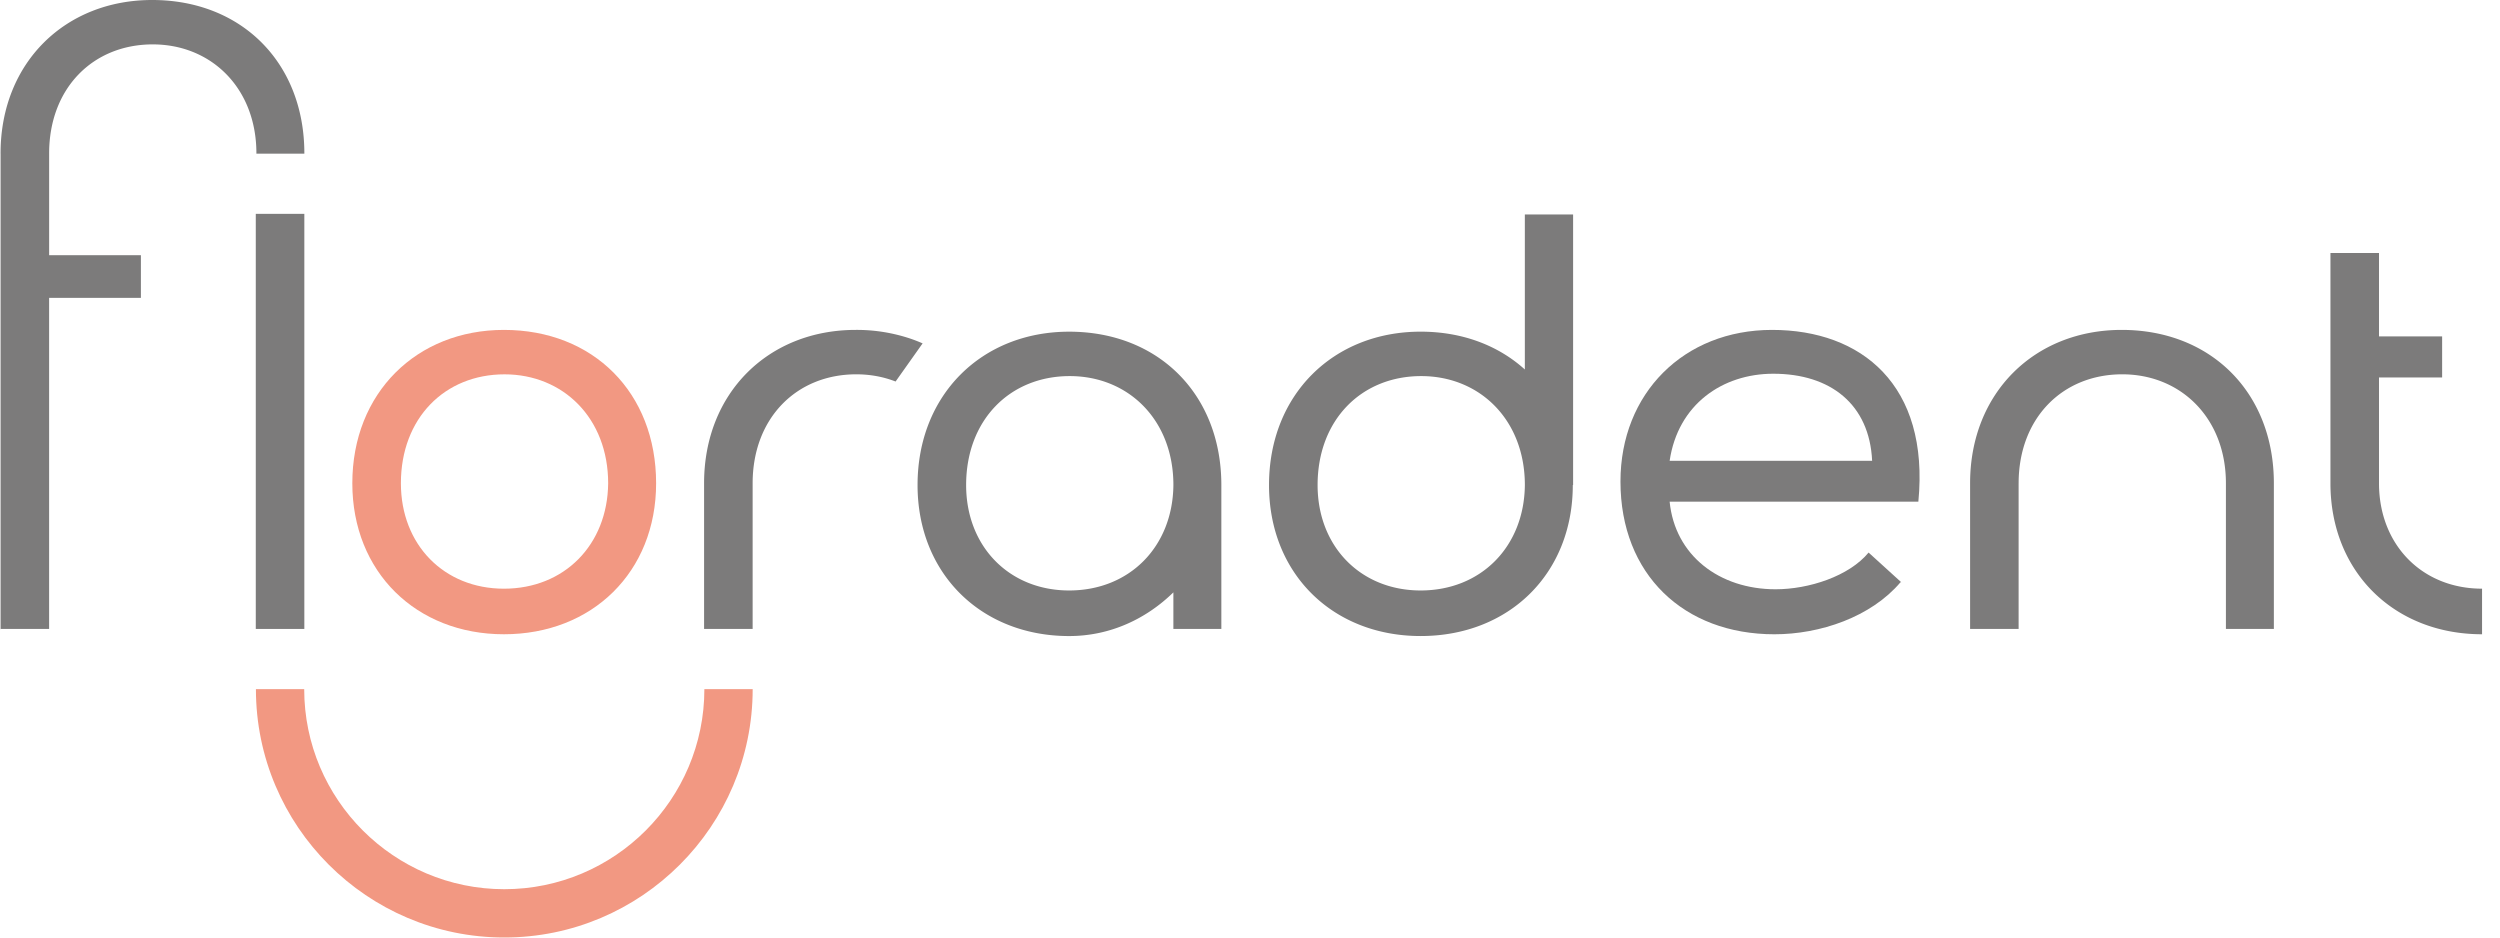
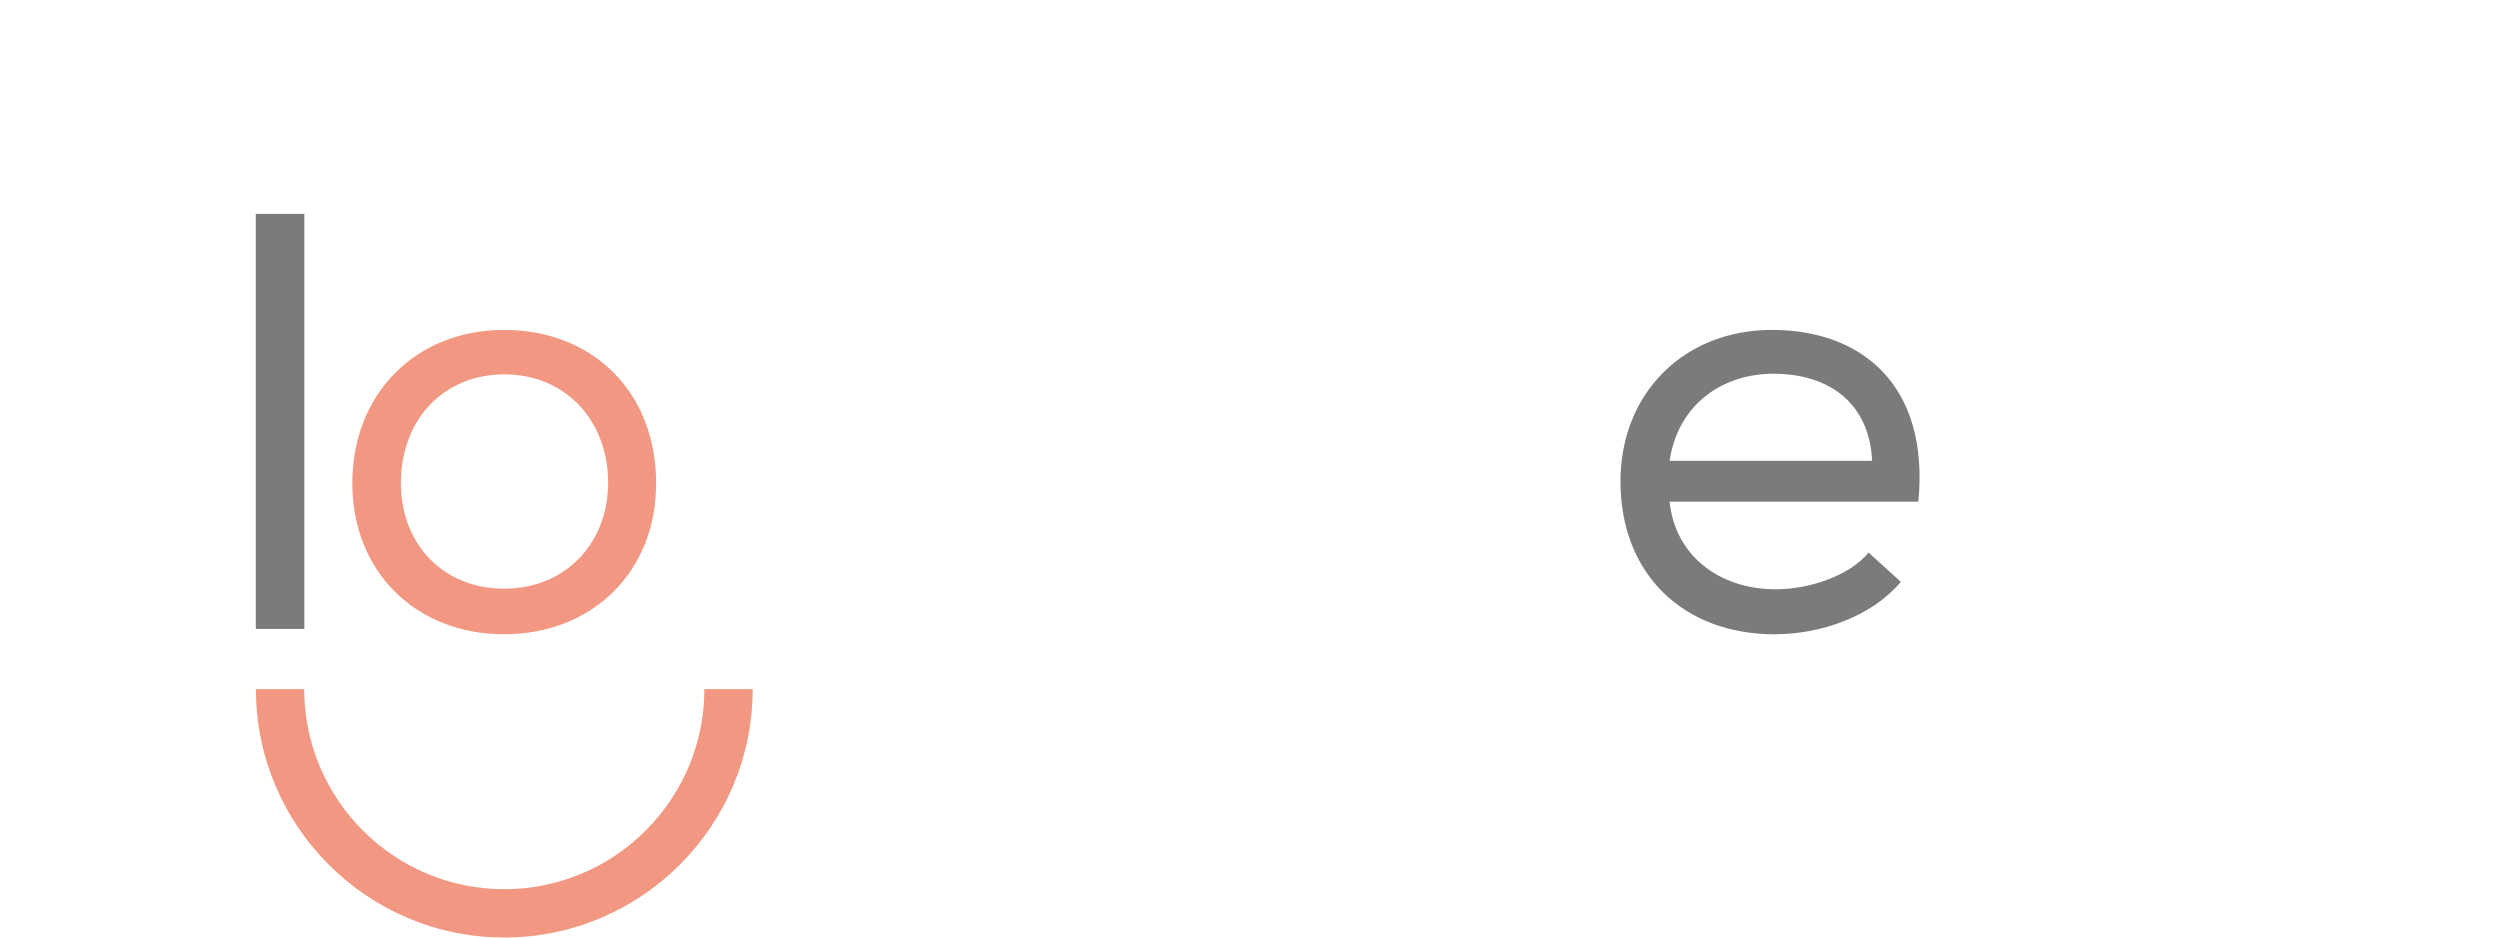
<svg xmlns="http://www.w3.org/2000/svg" width="128" height="48" viewBox="0 0 128 48">
  <path fill="#F29882" d="M25.82 48c-7.012 0-12.717-5.705-12.717-12.717h2.472c0 5.648 4.596 10.244 10.245 10.244 5.648 0 10.244-4.596 10.244-10.244h2.473C38.537 42.295 32.832 48 25.82 48z" />
  <path fill="#7C7B7B" d="M13.096 10.949h2.486v21.253h-2.486z" />
  <path fill="#F29882" d="M25.801 16.891c-4.457 0-7.762 3.214-7.762 7.853 0 4.547 3.275 7.73 7.762 7.73 4.518 0 7.792-3.184 7.792-7.73 0-4.639-3.214-7.853-7.792-7.853zm0 13.25c-3.063 0-5.275-2.243-5.275-5.396 0-3.335 2.244-5.579 5.306-5.579 3.001 0 5.306 2.243 5.306 5.579-.032 3.152-2.244 5.396-5.337 5.396z" />
  <path fill="#7C7B7B" d="M90.73 16.891c-4.518 0-7.762 3.244-7.762 7.762 0 4.76 3.244 7.822 7.883 7.822 2.336 0 4.943-.879 6.459-2.668h.03l-1.668-1.516c-1 1.213-3.063 1.88-4.761 1.88-2.879 0-5.154-1.728-5.426-4.487H98.22c.576-5.973-2.91-8.793-7.49-8.793zm.062 2.244c2.931 0 4.927 1.566 5.061 4.457H85.486c.424-2.881 2.698-4.457 5.306-4.457z" />
-   <path fill="#C6C6C5" d="M.03 32.232v-.03H0z" />
-   <path fill="#7C7B7B" d="M7.79 0C3.354 0 .058 3.186.029 7.792l-.001.061.001.015H.03v24.335h2.485V15.25h4.699v-2.183H2.516v-5.2-.015c0-3.335 2.242-5.579 5.305-5.579 3.002 0 5.307 2.244 5.307 5.579l-.002.015h2.457v-.015C15.582 3.214 12.368 0 7.79 0zM46.663 17.355a8.63 8.63 0 0 0-2.853-.464c-4.456 0-7.761 3.214-7.761 7.853v7.458h2.486v-7.458c0-3.335 2.243-5.579 5.306-5.579.719 0 1.396.128 2.013.369l1.384-1.953a8.27 8.27 0 0 0-.575-.226zM54.74 16.982c-4.456 0-7.761 3.214-7.761 7.853 0 4.548 3.274 7.731 7.761 7.731 2.128 0 3.973-.903 5.337-2.237v1.873h2.456v-7.367c0-4.639-3.215-7.853-7.793-7.853zm0 13.25c-3.061 0-5.274-2.244-5.274-5.397 0-3.335 2.243-5.579 5.306-5.579 3.002 0 5.306 2.243 5.306 5.579-.031 3.153-2.244 5.397-5.338 5.397zM78.072 18.918c-1.355-1.225-3.193-1.937-5.336-1.937-4.457 0-7.762 3.214-7.762 7.853 0 4.548 3.273 7.731 7.762 7.731 4.518 0 7.791-3.184 7.791-7.731h.016V10.979h-2.471v7.939zm-5.336 11.314c-3.063 0-5.275-2.244-5.275-5.397 0-3.335 2.243-5.579 5.305-5.579 3.002 0 5.307 2.243 5.307 5.579-.031 3.153-2.245 5.397-5.337 5.397zM108.63 16.891c-4.456 0-7.761 3.214-7.761 7.853v7.458h2.484v-7.458h.001c0-3.335 2.243-5.579 5.306-5.579 3.002 0 5.307 2.243 5.307 5.579v7.458h2.455v-7.458c0-4.639-3.214-7.853-7.792-7.853zM121.805 24.744v-5.419h3.232v-2.101h-3.232v-4.271h-2.486v11.791c0 4.547 3.274 7.73 7.762 7.73V30.14c-3.063.001-5.276-2.243-5.276-5.396z" />
</svg>